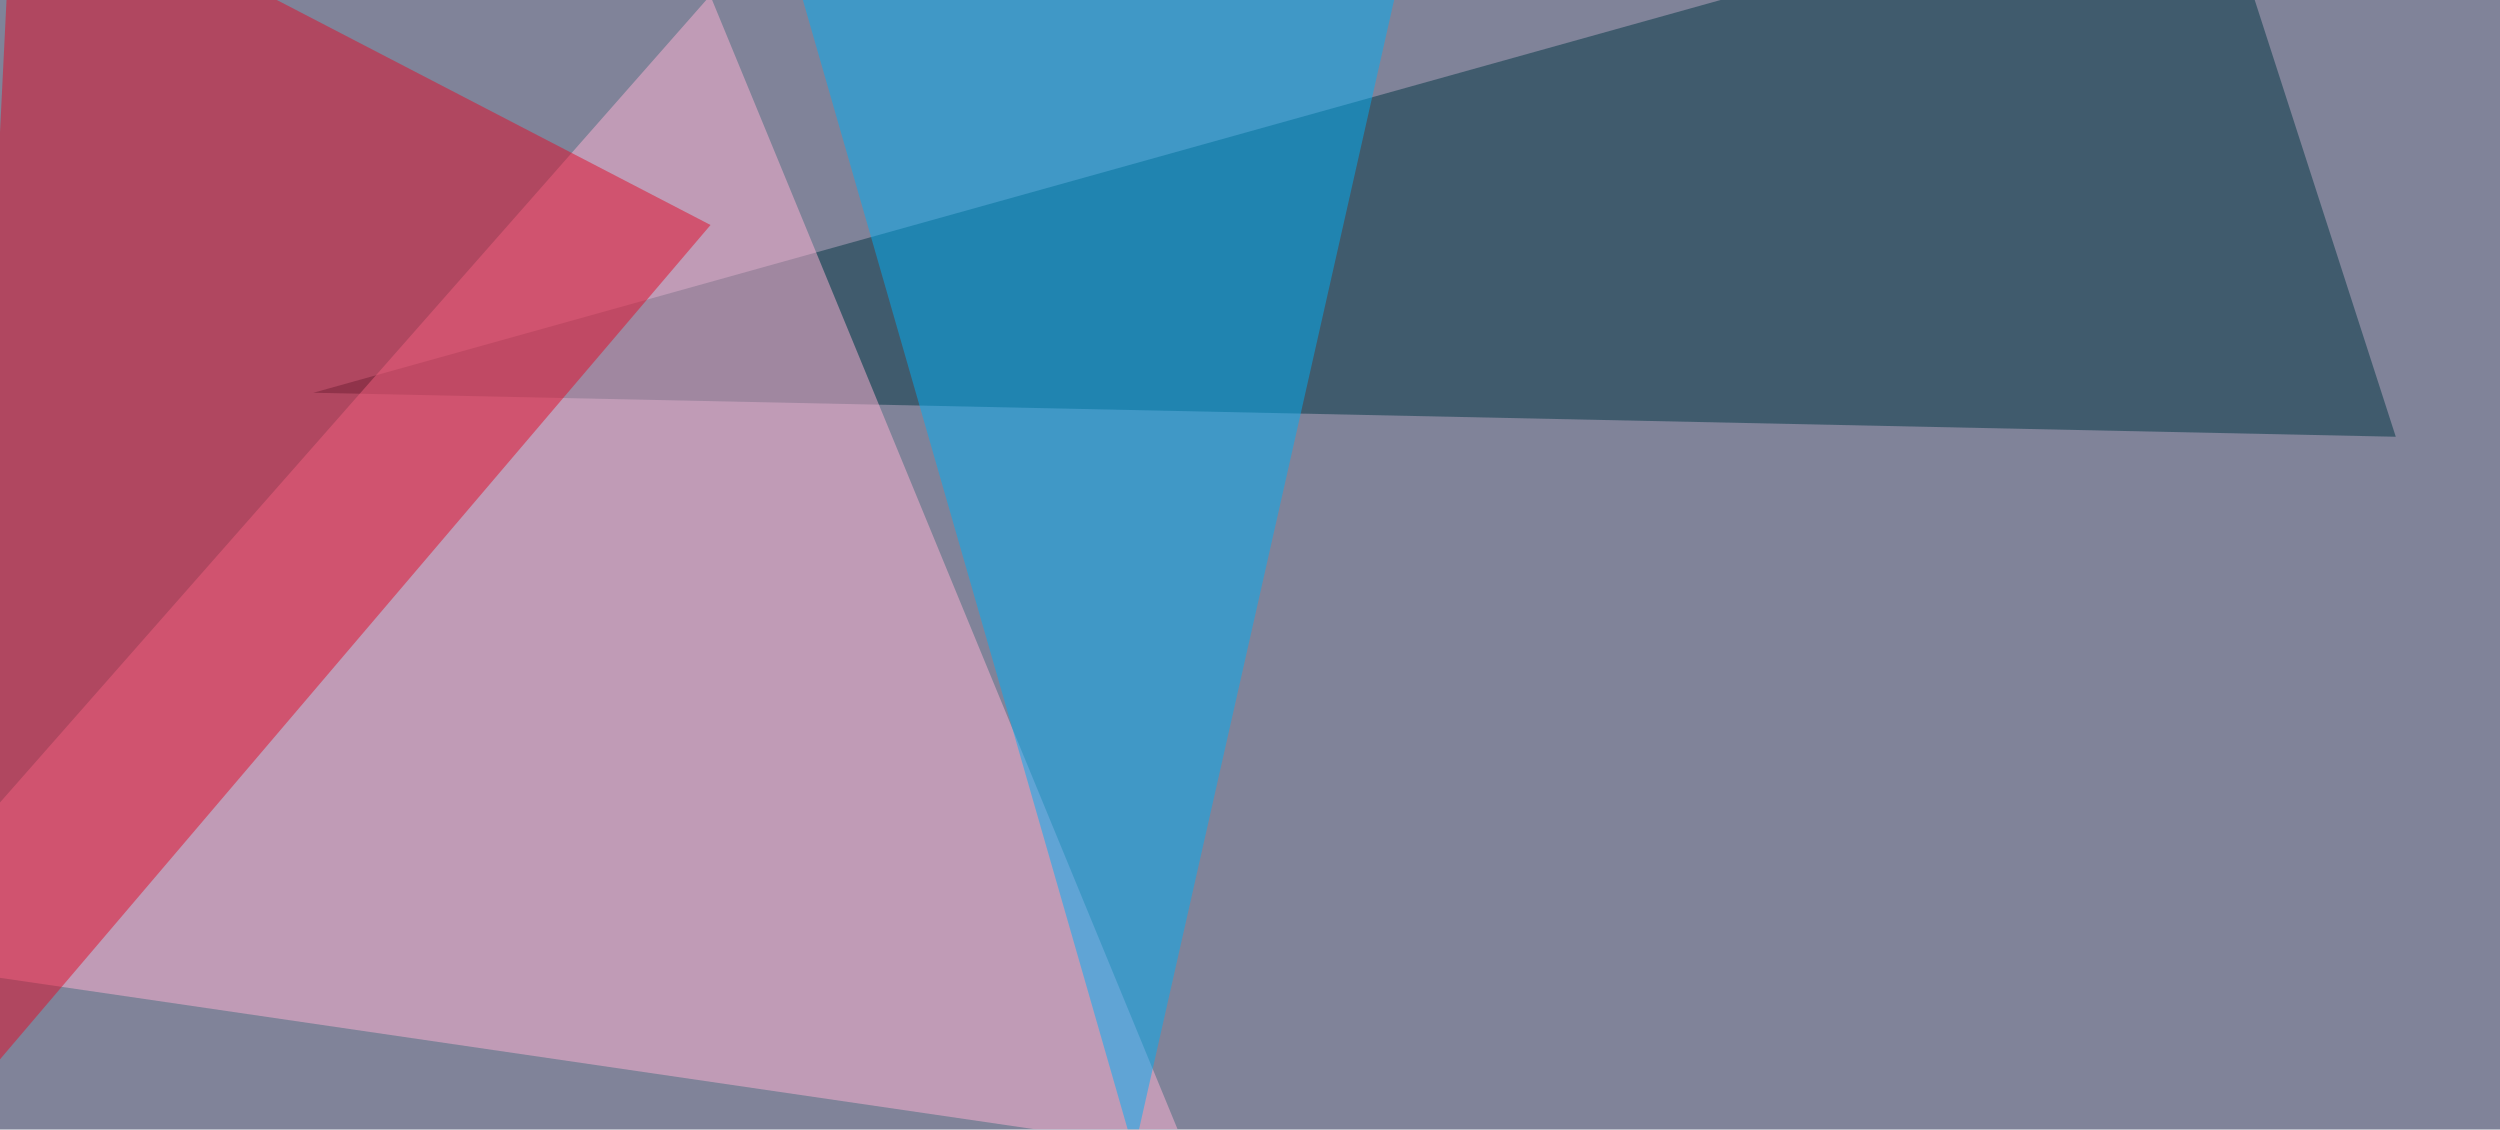
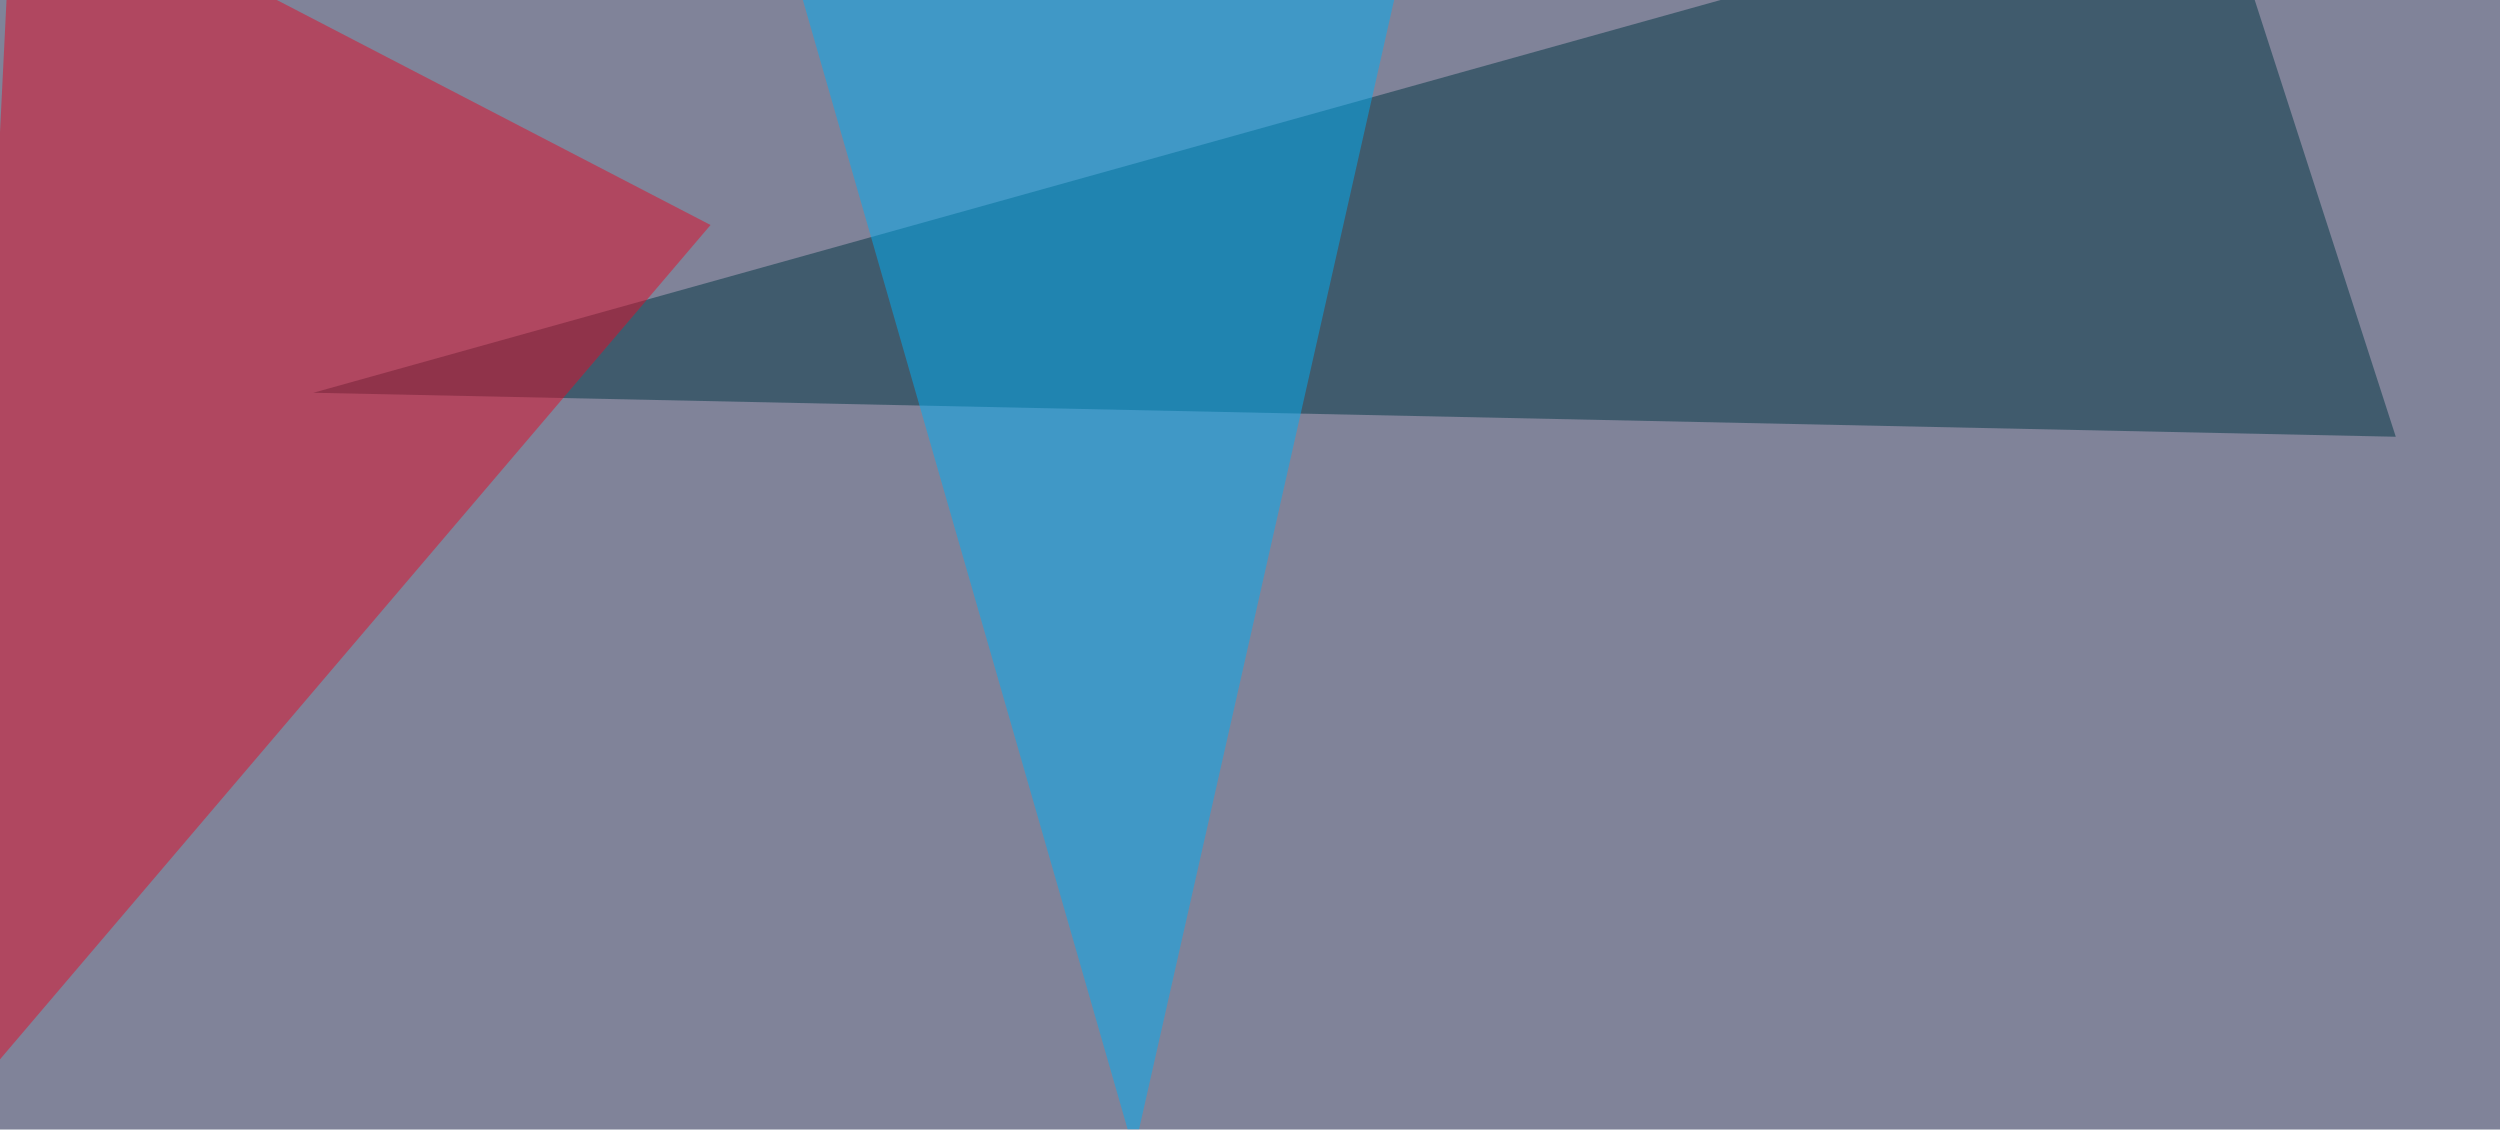
<svg xmlns="http://www.w3.org/2000/svg" width="830" height="375">
  <filter id="a">
    <feGaussianBlur stdDeviation="55" />
  </filter>
  <rect width="100%" height="100%" fill="#808399" />
  <g filter="url(#a)">
    <g fill-opacity=".5">
      <path fill="#003442" d="M733.9-45.4L795.4 145 104 130.4z" />
-       <path fill="#ffb5d4" d="M235.8-1.5L-45.4 318 394 382.3z" />
      <path fill="#e00c28" d="M4.4-45.4l-20.5 416 252-295.9z" />
-       <path fill="#00aef4" d="M473.1-45.4l-96.6 427.7-123-427.7z" />
+       <path fill="#00aef4" d="M473.1-45.4l-96.6 427.7-123-427.7" />
    </g>
  </g>
</svg>